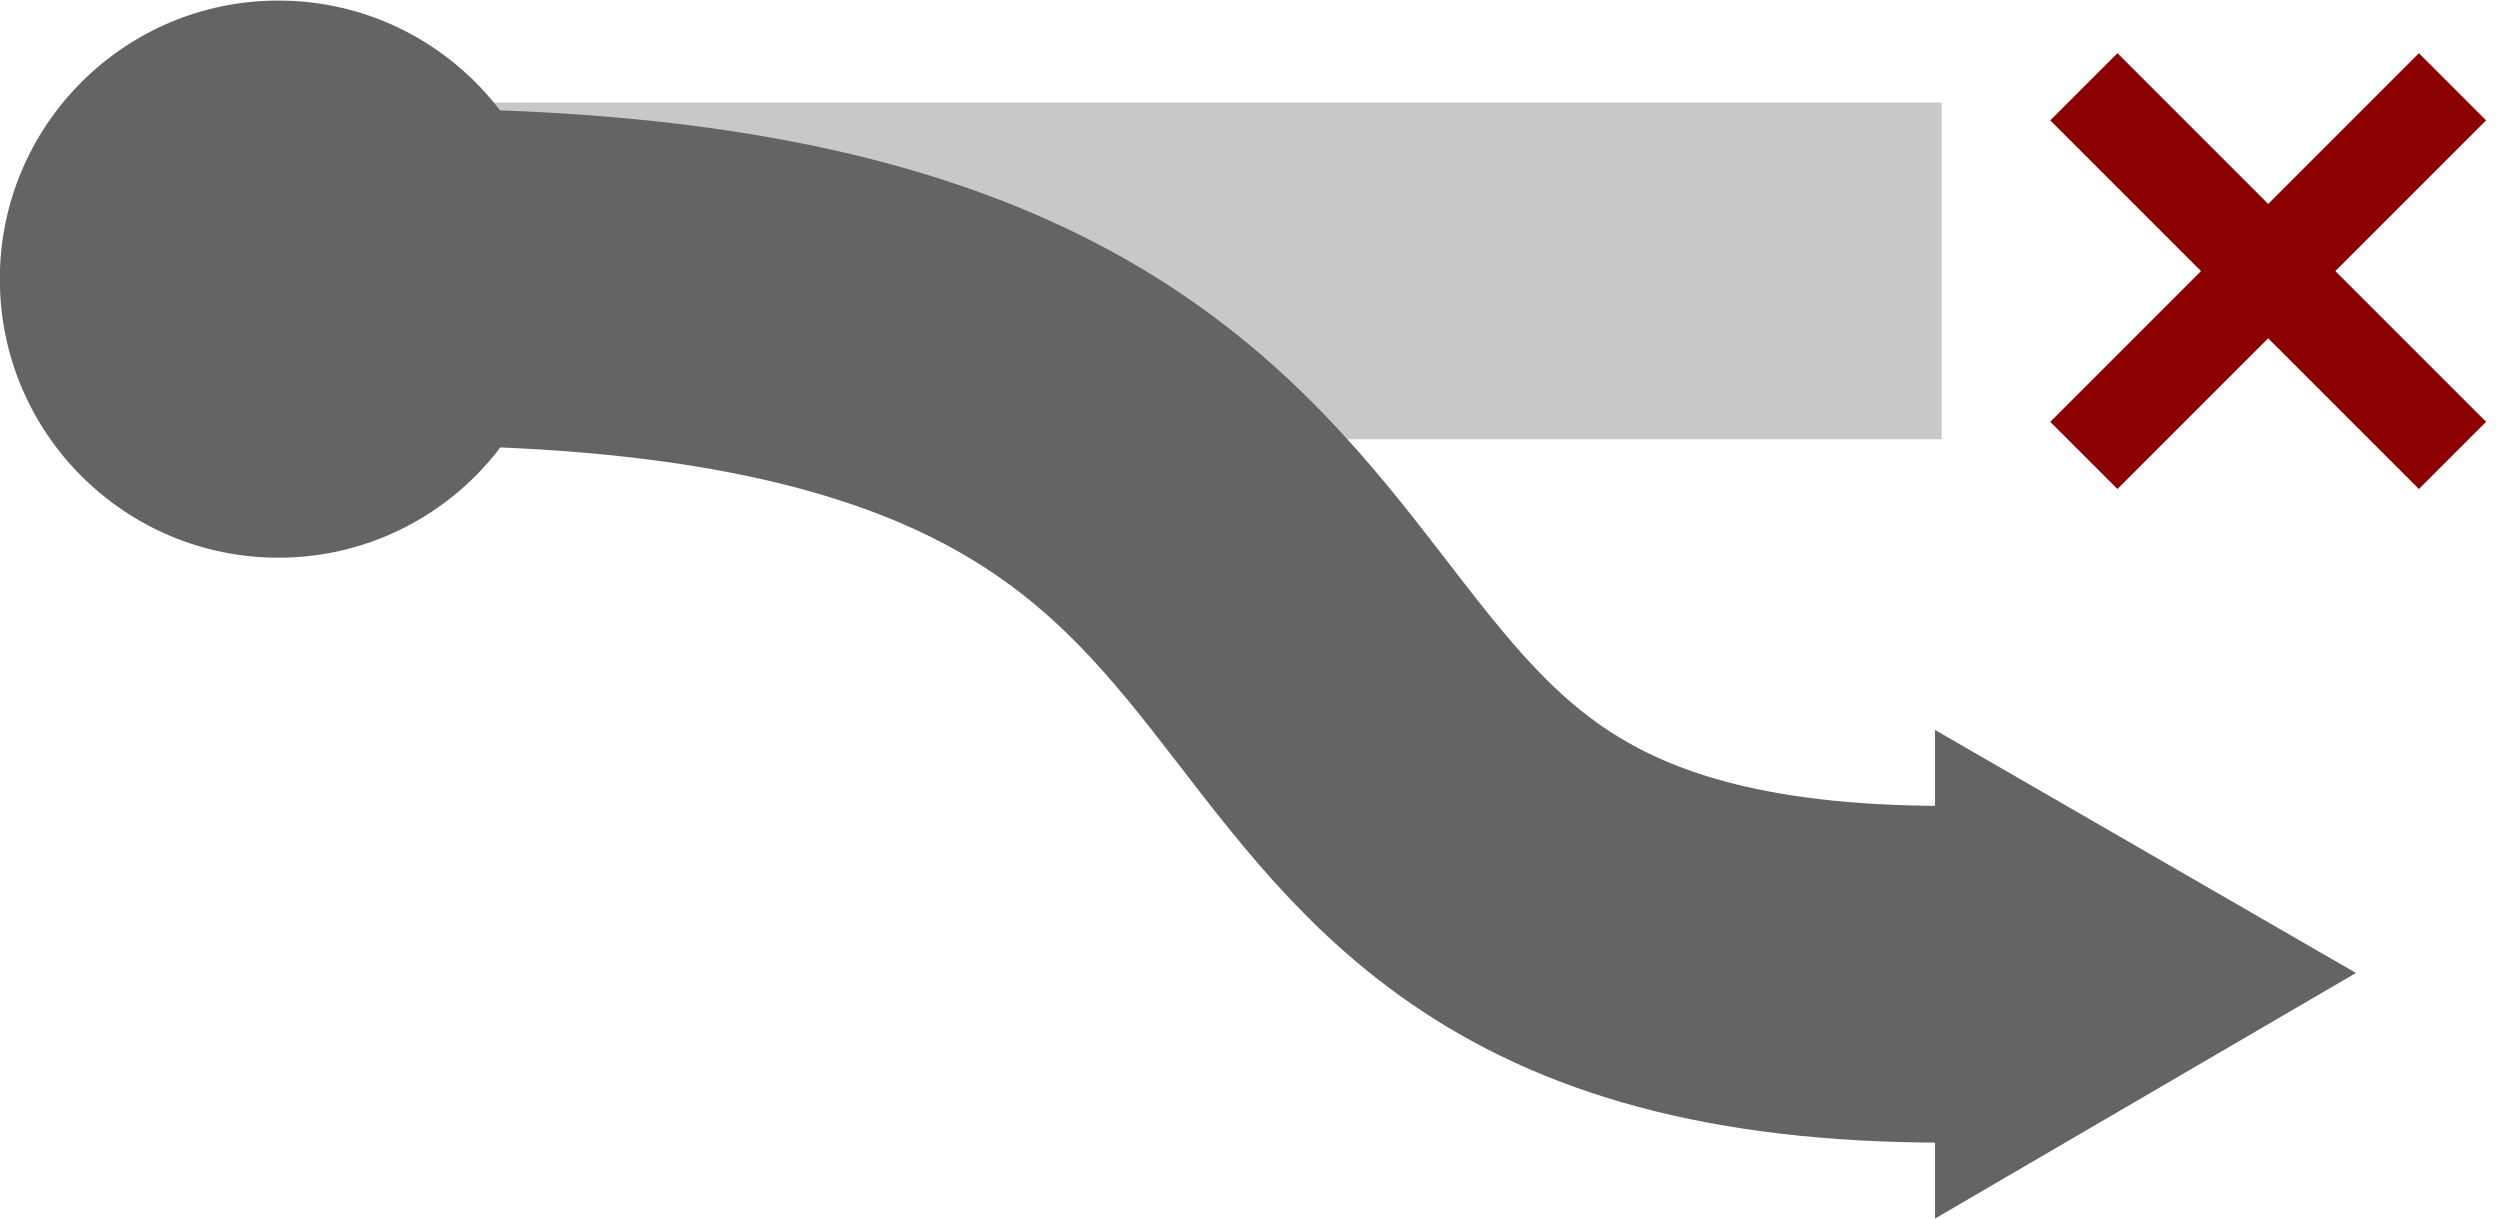
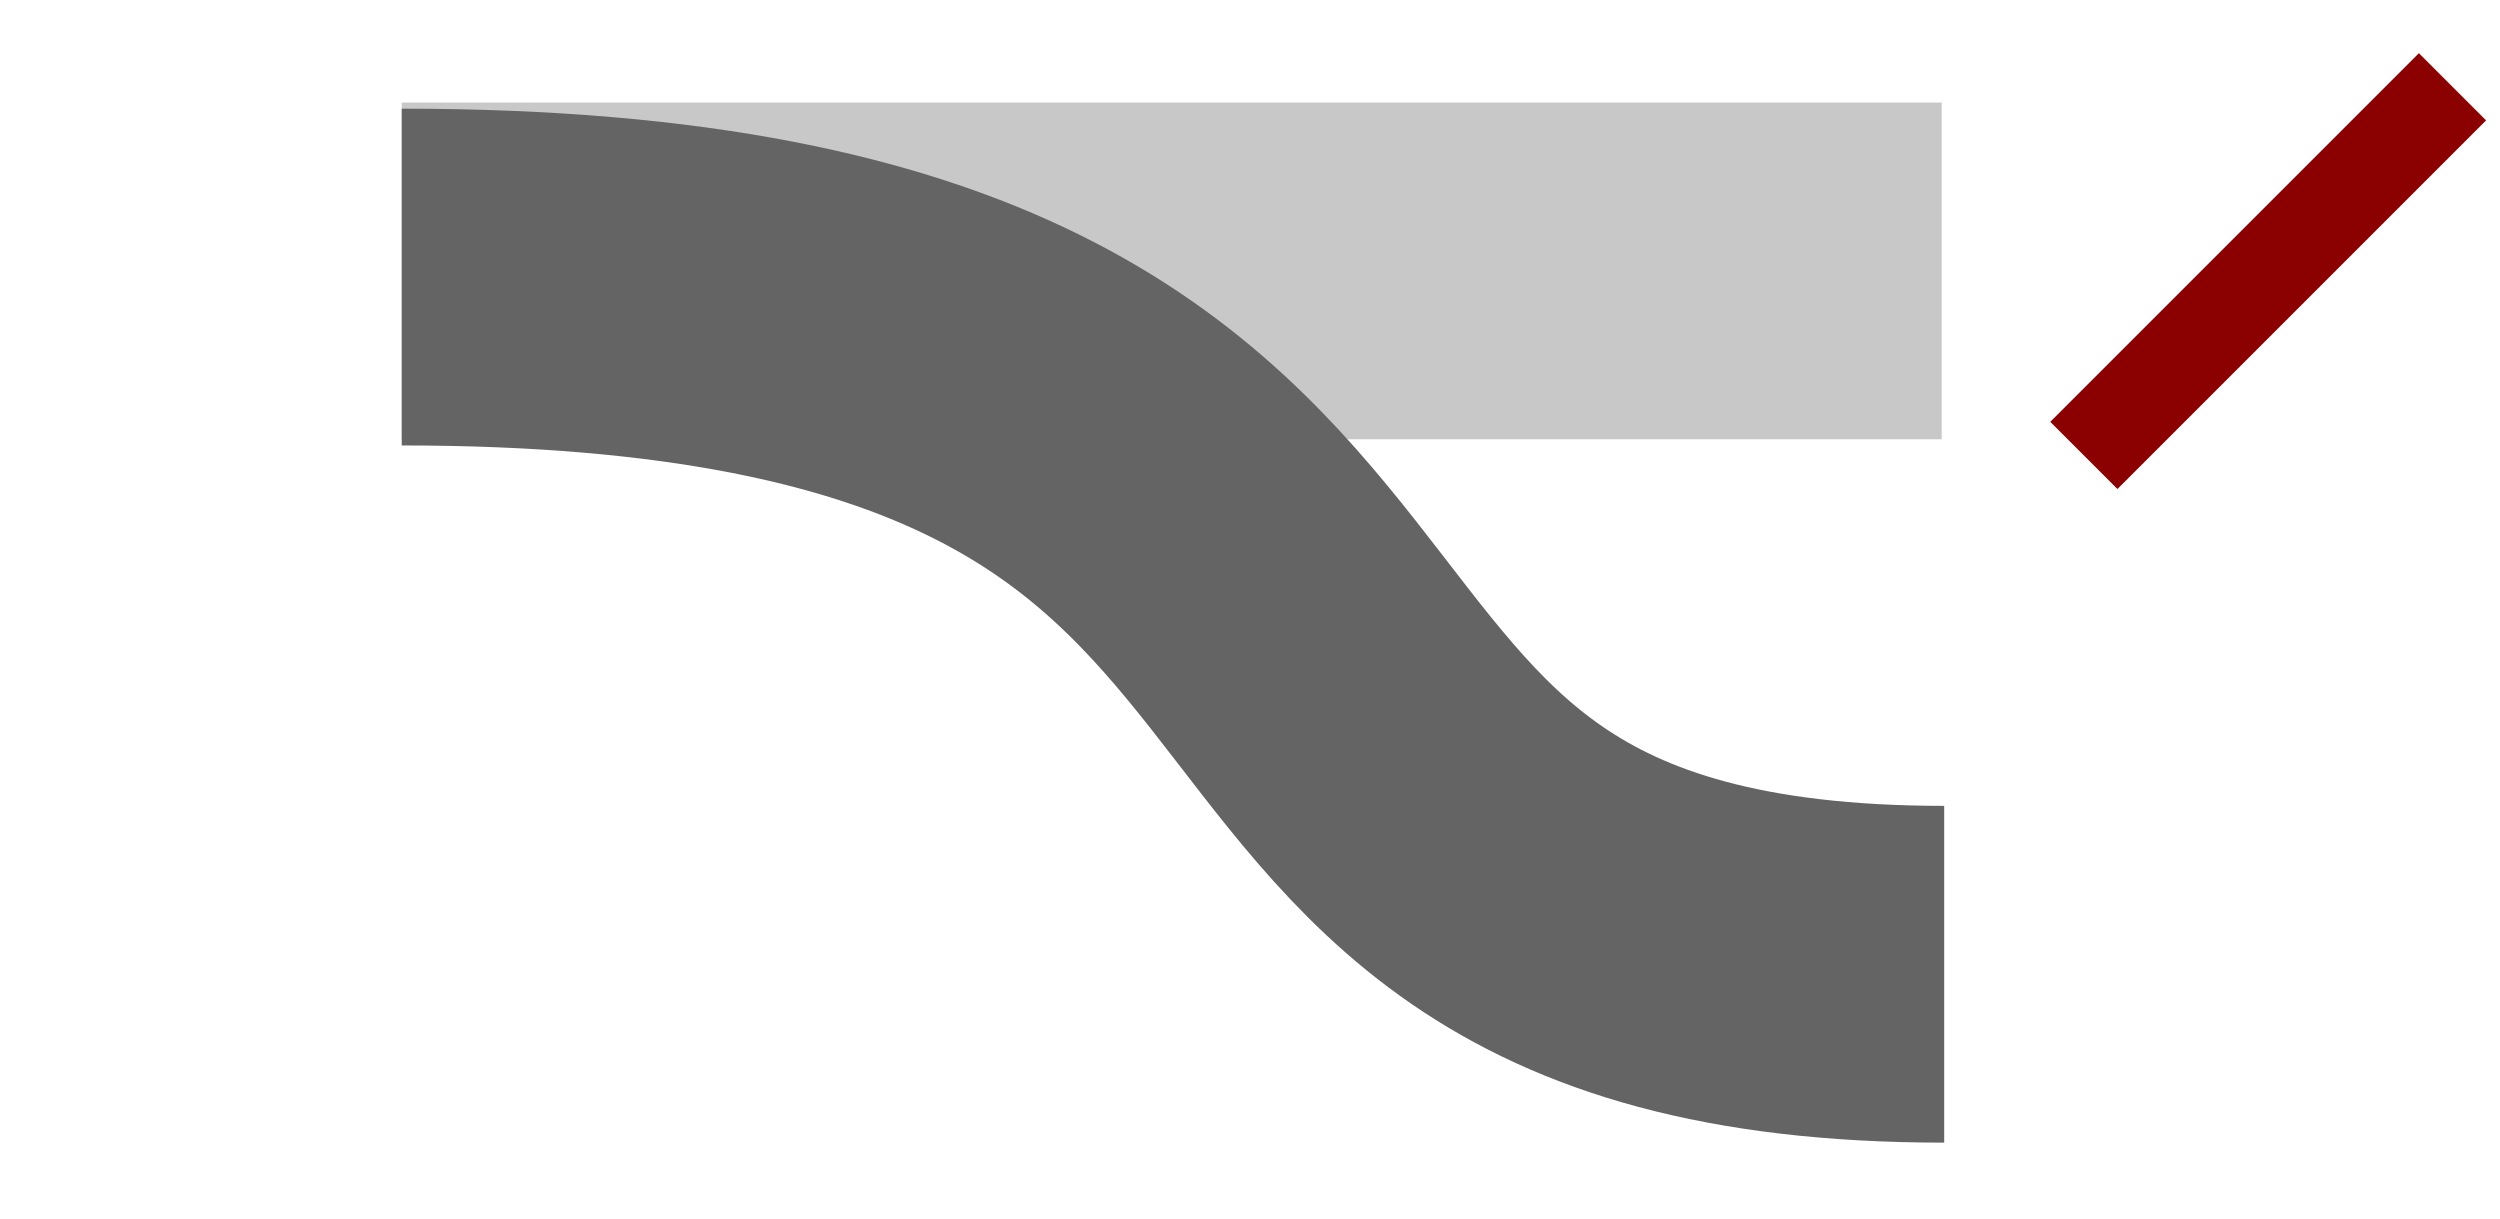
<svg xmlns="http://www.w3.org/2000/svg" xmlns:ns1="http://www.inkscape.org/namespaces/inkscape" xmlns:ns2="http://sodipodi.sourceforge.net/DTD/sodipodi-0.dtd" width="444.648" height="216.732" id="svg2" version="1.1" ns1:version="0.48.0 r9654" ns2:docname="redirection.svg">
  <defs id="defs4">
    <marker ns1:stockid="Arrow2Send" orient="auto" refY="0" refX="0" id="Arrow2Send" style="overflow:visible">
-       <path id="path3915" style="font-size:12px;fill-rule:evenodd;stroke-width:0.625;stroke-linejoin:round" d="M 8.719,4.034 -2.207,0.016 8.719,-4.002 c -1.745,2.372 -1.735,5.617 -6e-7,8.035 z" transform="matrix(-0.3,0,0,-0.3,0.69,0)" ns1:connector-curvature="0" />
+       <path id="path3915" style="font-size:12px;fill-rule:evenodd;stroke-width:0.625;stroke-linejoin:round" d="M 8.719,4.034 -2.207,0.016 8.719,-4.002 z" transform="matrix(-0.3,0,0,-0.3,0.69,0)" ns1:connector-curvature="0" />
    </marker>
    <marker ns1:stockid="Arrow1Lend" orient="auto" refY="0" refX="0" id="Arrow1Lend" style="overflow:visible">
      <path id="path3885" d="M 0,0 5,-5 -12.5,0 5,5 0,0 z" style="fill-rule:evenodd;stroke:#000000;stroke-width:1pt;marker-start:none" transform="matrix(-0.8,0,0,-0.8,-10,0)" ns1:connector-curvature="0" />
    </marker>
    <ns1:path-effect effect="spiro" id="path-effect3017" is_visible="true" />
    <ns1:path-effect effect="spiro" id="path-effect3013" is_visible="true" />
    <ns1:path-effect effect="spiro" id="path-effect3009" is_visible="true" />
    <ns1:path-effect effect="spiro" id="path-effect3005" is_visible="true" />
    <ns1:path-effect effect="spiro" id="path-effect3001" is_visible="true" />
    <ns1:path-effect effect="spiro" id="path-effect2997" is_visible="true" />
    <ns1:path-effect effect="spiro" id="path-effect2993" is_visible="true" />
  </defs>
  <ns2:namedview id="base" pagecolor="#ffffff" bordercolor="#666666" borderopacity="1.0" ns1:pageopacity="0.0" ns1:pageshadow="2" ns1:zoom="1.2887491" ns1:cx="-44.220462" ns1:cy="151.88826" ns1:document-units="px" ns1:current-layer="layer1" showgrid="false" ns1:window-width="1920" ns1:window-height="1148" ns1:window-x="-8" ns1:window-y="-8" ns1:window-maximized="1" ns1:snap-object-midpoints="true" ns1:snap-midpoints="true" ns1:snap-bbox="true" ns1:snap-page="true" ns1:bbox-paths="true" ns1:bbox-nodes="true" ns1:snap-bbox-edge-midpoints="true" ns1:snap-bbox-midpoints="true" ns1:object-paths="true" ns1:snap-intersection-paths="true" ns1:object-nodes="true" ns1:snap-smooth-nodes="true" ns1:snap-center="true" fit-margin-top="0" fit-margin-left="0" fit-margin-right="0" fit-margin-bottom="0" ns1:snap-global="false" />
  <g ns1:label="Layer 1" ns1:groupmode="layer" id="layer1" transform="translate(-80.359,-363.541)">
    <path style="fill:none;stroke:#c8c8c8;stroke-width:59.9;stroke-linecap:butt;stroke-linejoin:miter;stroke-miterlimit:4;stroke-opacity:1;stroke-dasharray:none" d="m 151.812,411.722 c 273.893,0 273.893,0 273.893,0" id="path3859" ns1:connector-curvature="0" />
    <path style="fill:none;stroke:#646464;stroke-width:59.9;stroke-linecap:butt;stroke-linejoin:miter;stroke-miterlimit:4;stroke-opacity:1;stroke-dasharray:none;marker-start:none;marker-end:none" d="m 151.812,412.819 c 203.01,0 124.001,124.001 274.338,124.001" id="path3051" ns1:connector-curvature="0" />
-     <path ns2:type="arc" style="fill:#646464;fill-opacity:1;stroke:none" id="path3869" ns2:cx="194.78027" ns2:cy="434.00339" ns2:rx="43.34547" ns2:ry="43.34547" d="m 238.126,434.003 c 0,23.939 -19.406,43.345 -43.345,43.345 -23.939,0 -43.345,-19.406 -43.345,-43.345 0,-23.939 19.406,-43.345 43.345,-43.345 23.939,0 43.345,19.406 43.345,43.345 z" transform="matrix(1.143,0,0,-1.143,-92.763,909.251)" />
-     <path style="fill:#646464;fill-opacity:1;stroke:none" d="m 424.521,580.273 0,-86.906 74.866,43.224 -74.866,43.682" id="path5072" ns1:connector-curvature="0" />
-     <path style="fill:none;stroke:#8b0000;stroke-width:16.9;stroke-linecap:butt;stroke-linejoin:miter;stroke-miterlimit:4;stroke-opacity:1;stroke-dasharray:none" d="m 450.99,378.974 65.567,65.567" id="path3009" ns1:connector-curvature="0" />
    <path style="fill:none;stroke:#8b0000;stroke-width:16.9;stroke-linecap:butt;stroke-linejoin:miter;stroke-miterlimit:4;stroke-opacity:1;stroke-dasharray:none" d="m 516.557,378.974 -65.567,65.567" id="path3009-1" ns1:connector-curvature="0" />
  </g>
</svg>